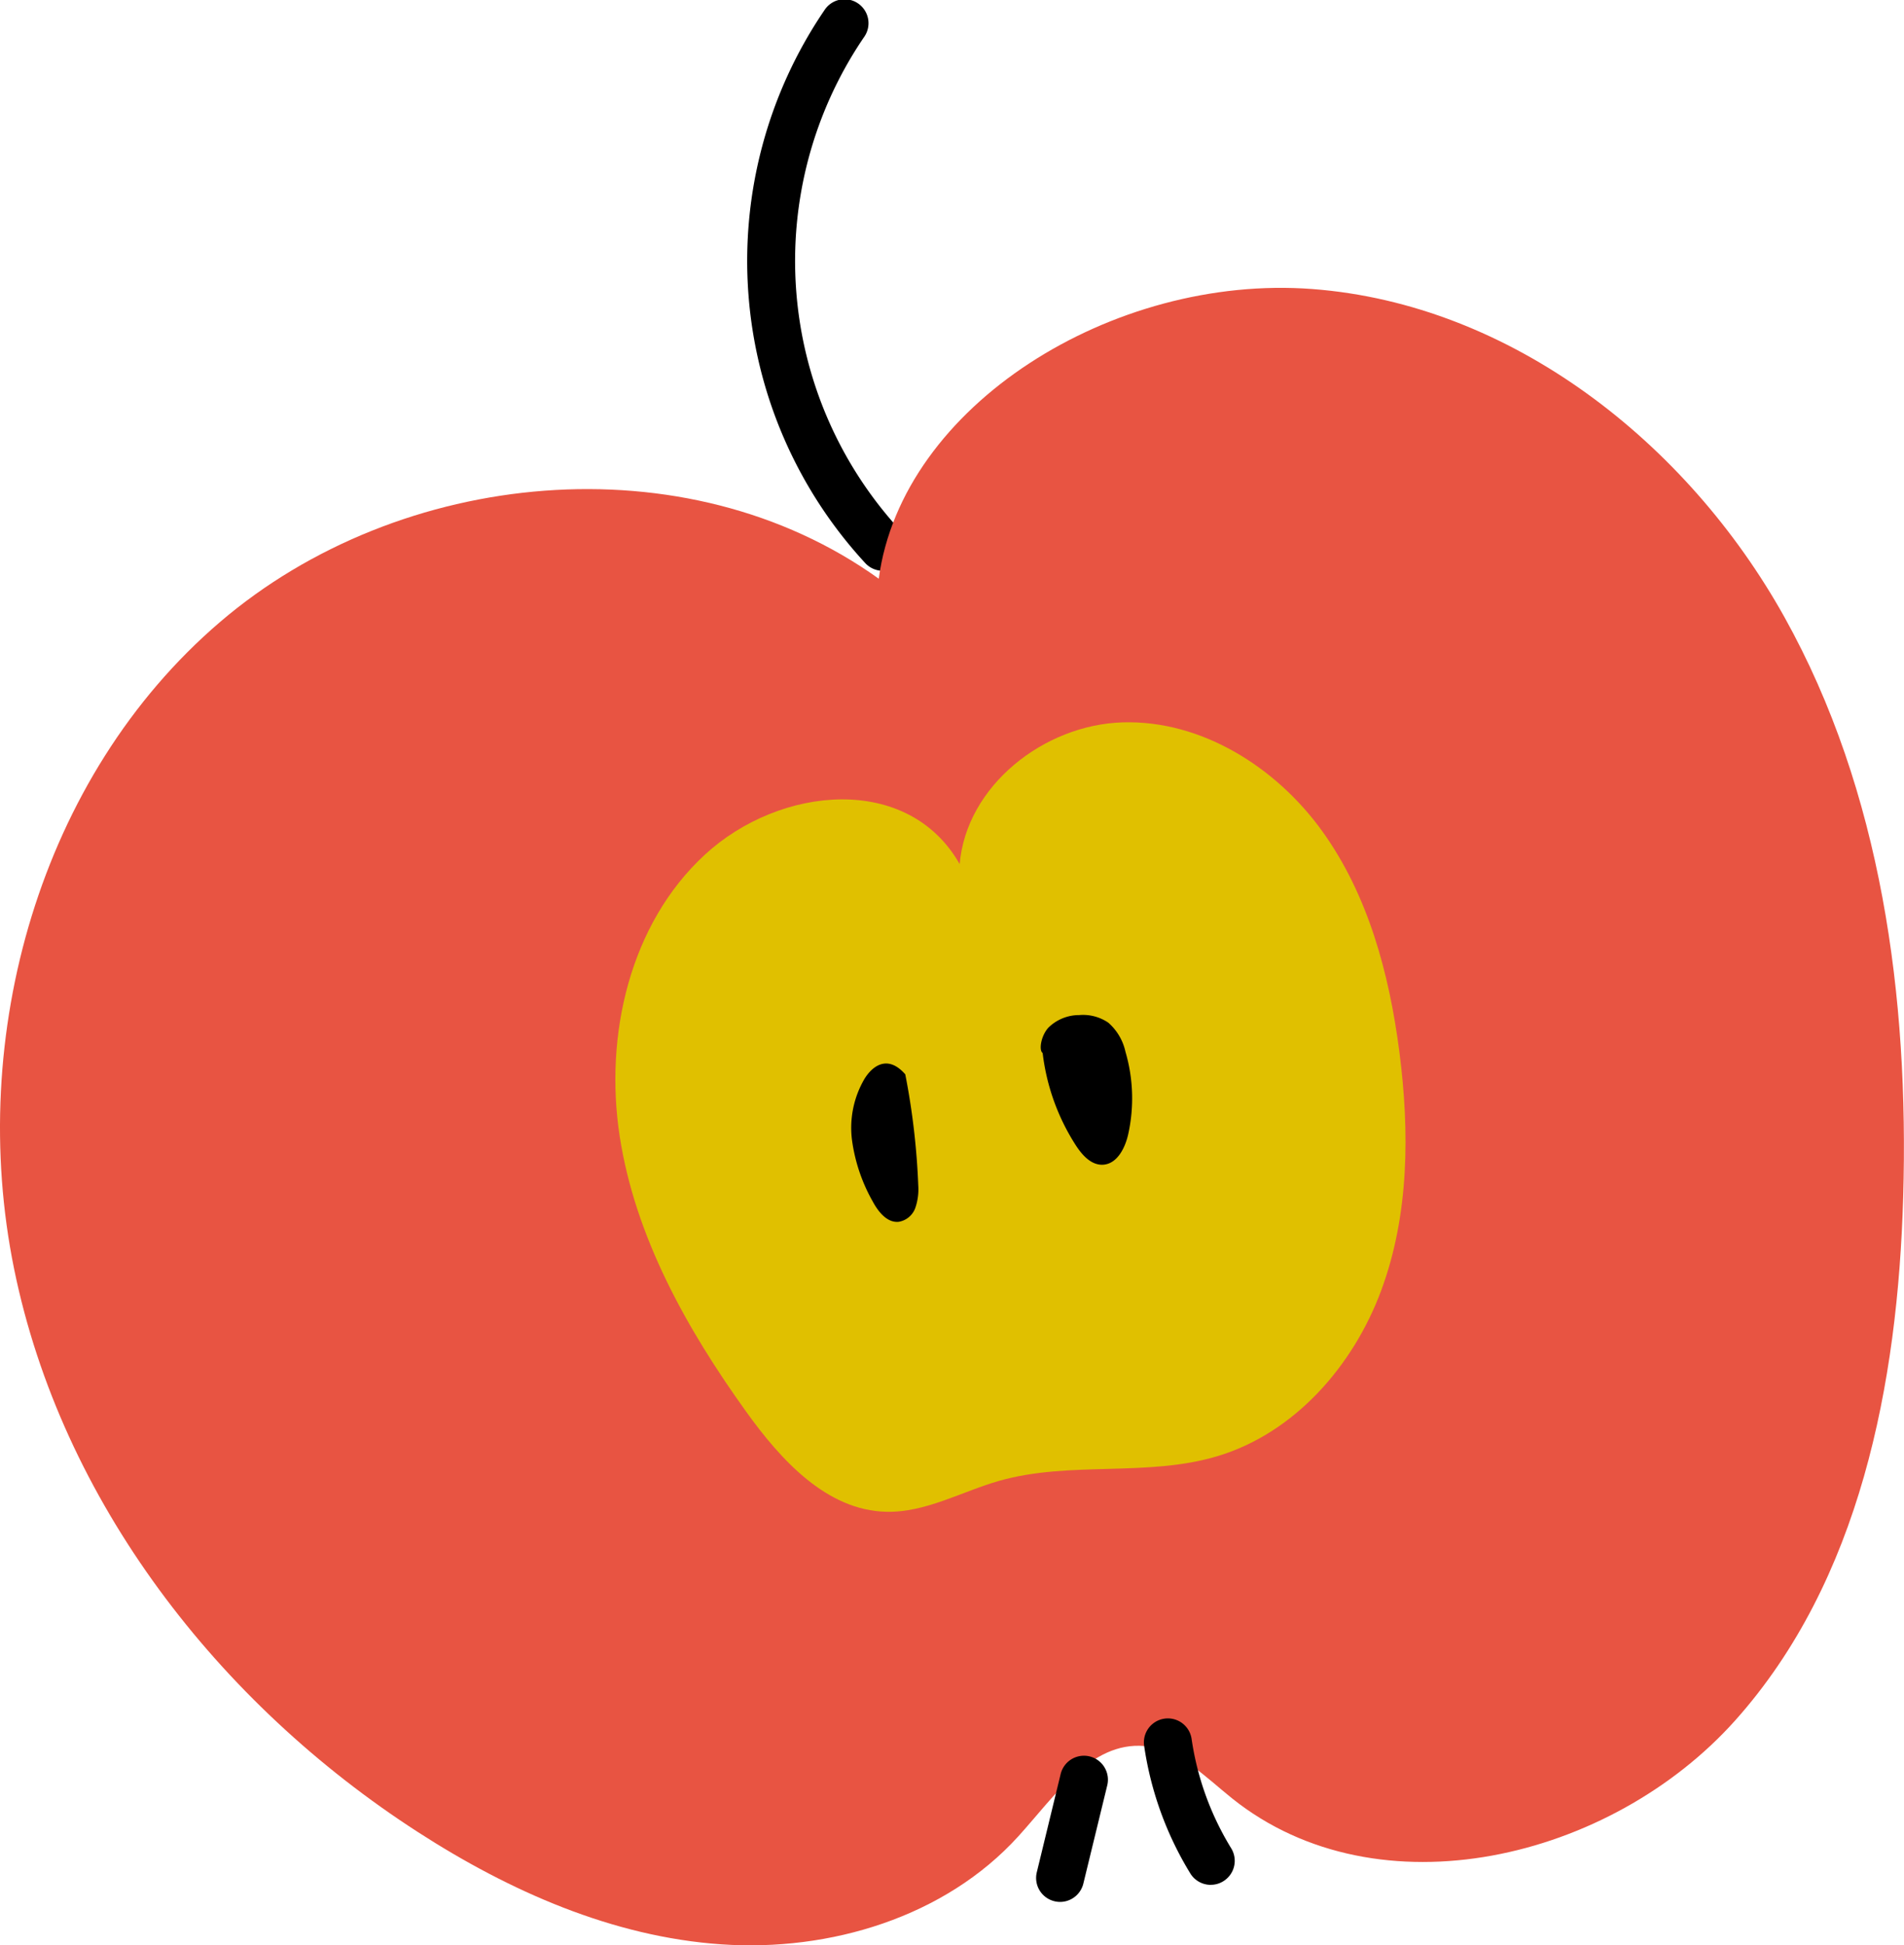
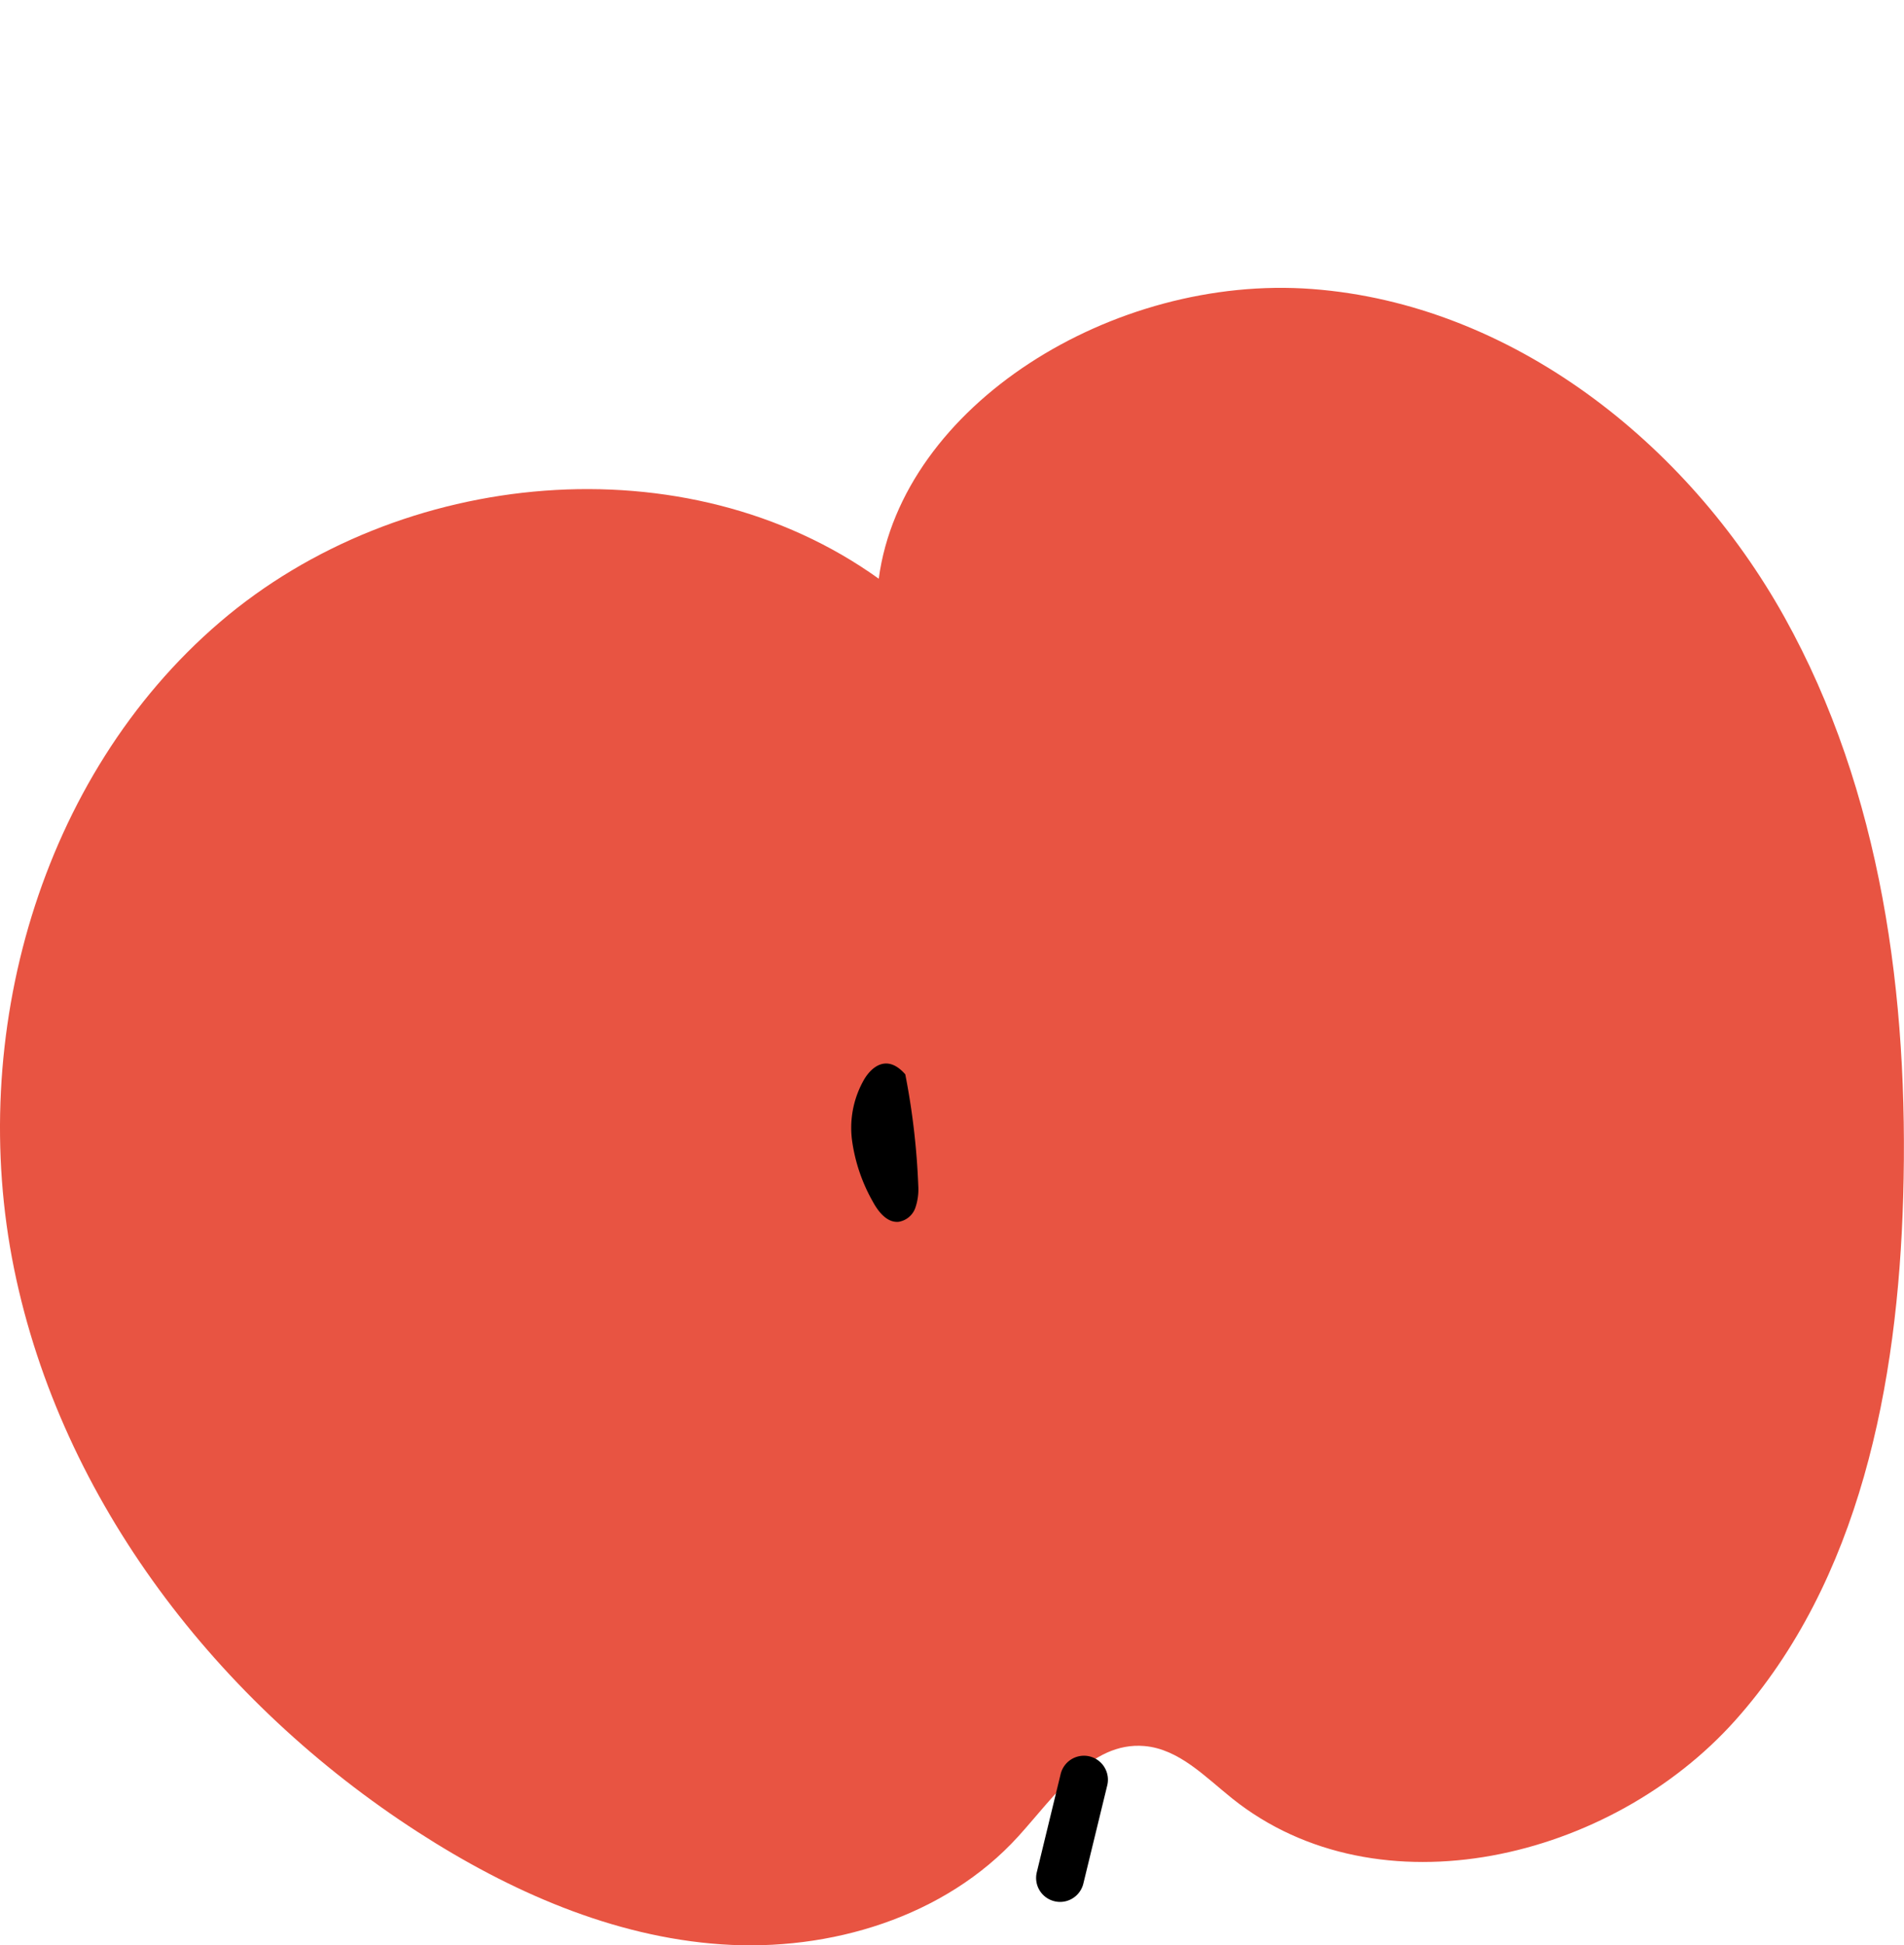
<svg xmlns="http://www.w3.org/2000/svg" width="153.538" height="156.881" viewBox="0 0 153.538 156.881">
  <defs>
    <clipPath id="a">
      <rect width="153.538" height="156.881" fill="none" />
    </clipPath>
  </defs>
  <g clip-path="url(#a)">
-     <path d="M33.937,46.029a1.93,1.93,0,0,1-1.423-.624A35.939,35.939,0,0,1,29.208.848,1.932,1.932,0,1,1,32.4,3.02a32.081,32.081,0,0,0,2.953,39.765,1.932,1.932,0,0,1-1.42,3.243" transform="translate(37.256 0.002)" />
    <path d="M70.862,32.317c-15.544-11.153-38.607-8.942-53.135,3.505S-2.685,69.226,1.137,87.975,17.625,123.024,33.7,133.394c7.383,4.768,15.7,8.449,24.465,9.054s18.041-2.2,23.949-8.706c2.919-3.215,5.835-7.653,10.163-7.286,2.793.236,4.91,2.489,7.1,4.239,11.787,9.421,30.5,4.944,40.554-6.309s13.107-27.129,13.542-42.212c.466-16.1-1.74-32.694-9.578-46.763S121.871,10.168,105.814,8.955,72.73,18.337,70.862,32.317" transform="translate(0 14.353)" fill="#e85442" />
-     <path d="M46.706,33.678c.542-6.332,6.8-11.25,13.149-11.439s12.369,3.61,16.084,8.766,5.415,11.512,6.228,17.815c.831,6.442.789,13.147-1.467,19.235s-6.99,11.5-13.212,13.364c-5.662,1.7-11.881.369-17.572,1.981-3.047.867-5.947,2.573-9.117,2.5-4.8-.1-8.5-4.16-11.3-8.061-4.8-6.683-8.958-14.1-10.207-22.227s.815-17.121,6.867-22.7,16.393-6.571,20.551.762" transform="translate(30.679 36.016)" fill="#e0c000" />
    <path d="M30.555,33.621A58.293,58.293,0,0,1,31.6,42.578a4.6,4.6,0,0,1-.238,1.8A1.724,1.724,0,0,1,30.029,45.5c-.956.1-1.674-.833-2.125-1.682a13.785,13.785,0,0,1-1.643-4.87,7.816,7.816,0,0,1,1-4.973c.655-1.064,1.886-1.983,3.3-.356" transform="translate(42.449 53.032)" />
-     <path d="M32.188,34.306a17.553,17.553,0,0,0,2.662,7.427c.511.794,1.242,1.624,2.185,1.585,1.155-.05,1.808-1.349,2.057-2.481a13.371,13.371,0,0,0-.228-6.636,4.341,4.341,0,0,0-1.386-2.342,3.611,3.611,0,0,0-2.345-.61,3.534,3.534,0,0,0-2.492,1.024c-.613.692-.76,1.834-.453,2.033" transform="translate(51.891 50.612)" />
    <path d="M33.825,65.832a1.808,1.808,0,0,1-.456-.055,1.929,1.929,0,0,1-1.423-2.334L33.87,55.52a1.933,1.933,0,1,1,3.757.914L35.7,64.355a1.936,1.936,0,0,1-1.878,1.478" transform="translate(51.661 87.547)" />
-     <path d="M40.6,66.316a1.932,1.932,0,0,1-1.648-.92A27.176,27.176,0,0,1,35.228,55.1a1.933,1.933,0,1,1,3.828-.548,23.246,23.246,0,0,0,3.191,8.813,1.934,1.934,0,0,1-.634,2.659,1.9,1.9,0,0,1-1.011.288" transform="translate(57.035 85.688)" />
  </g>
</svg>